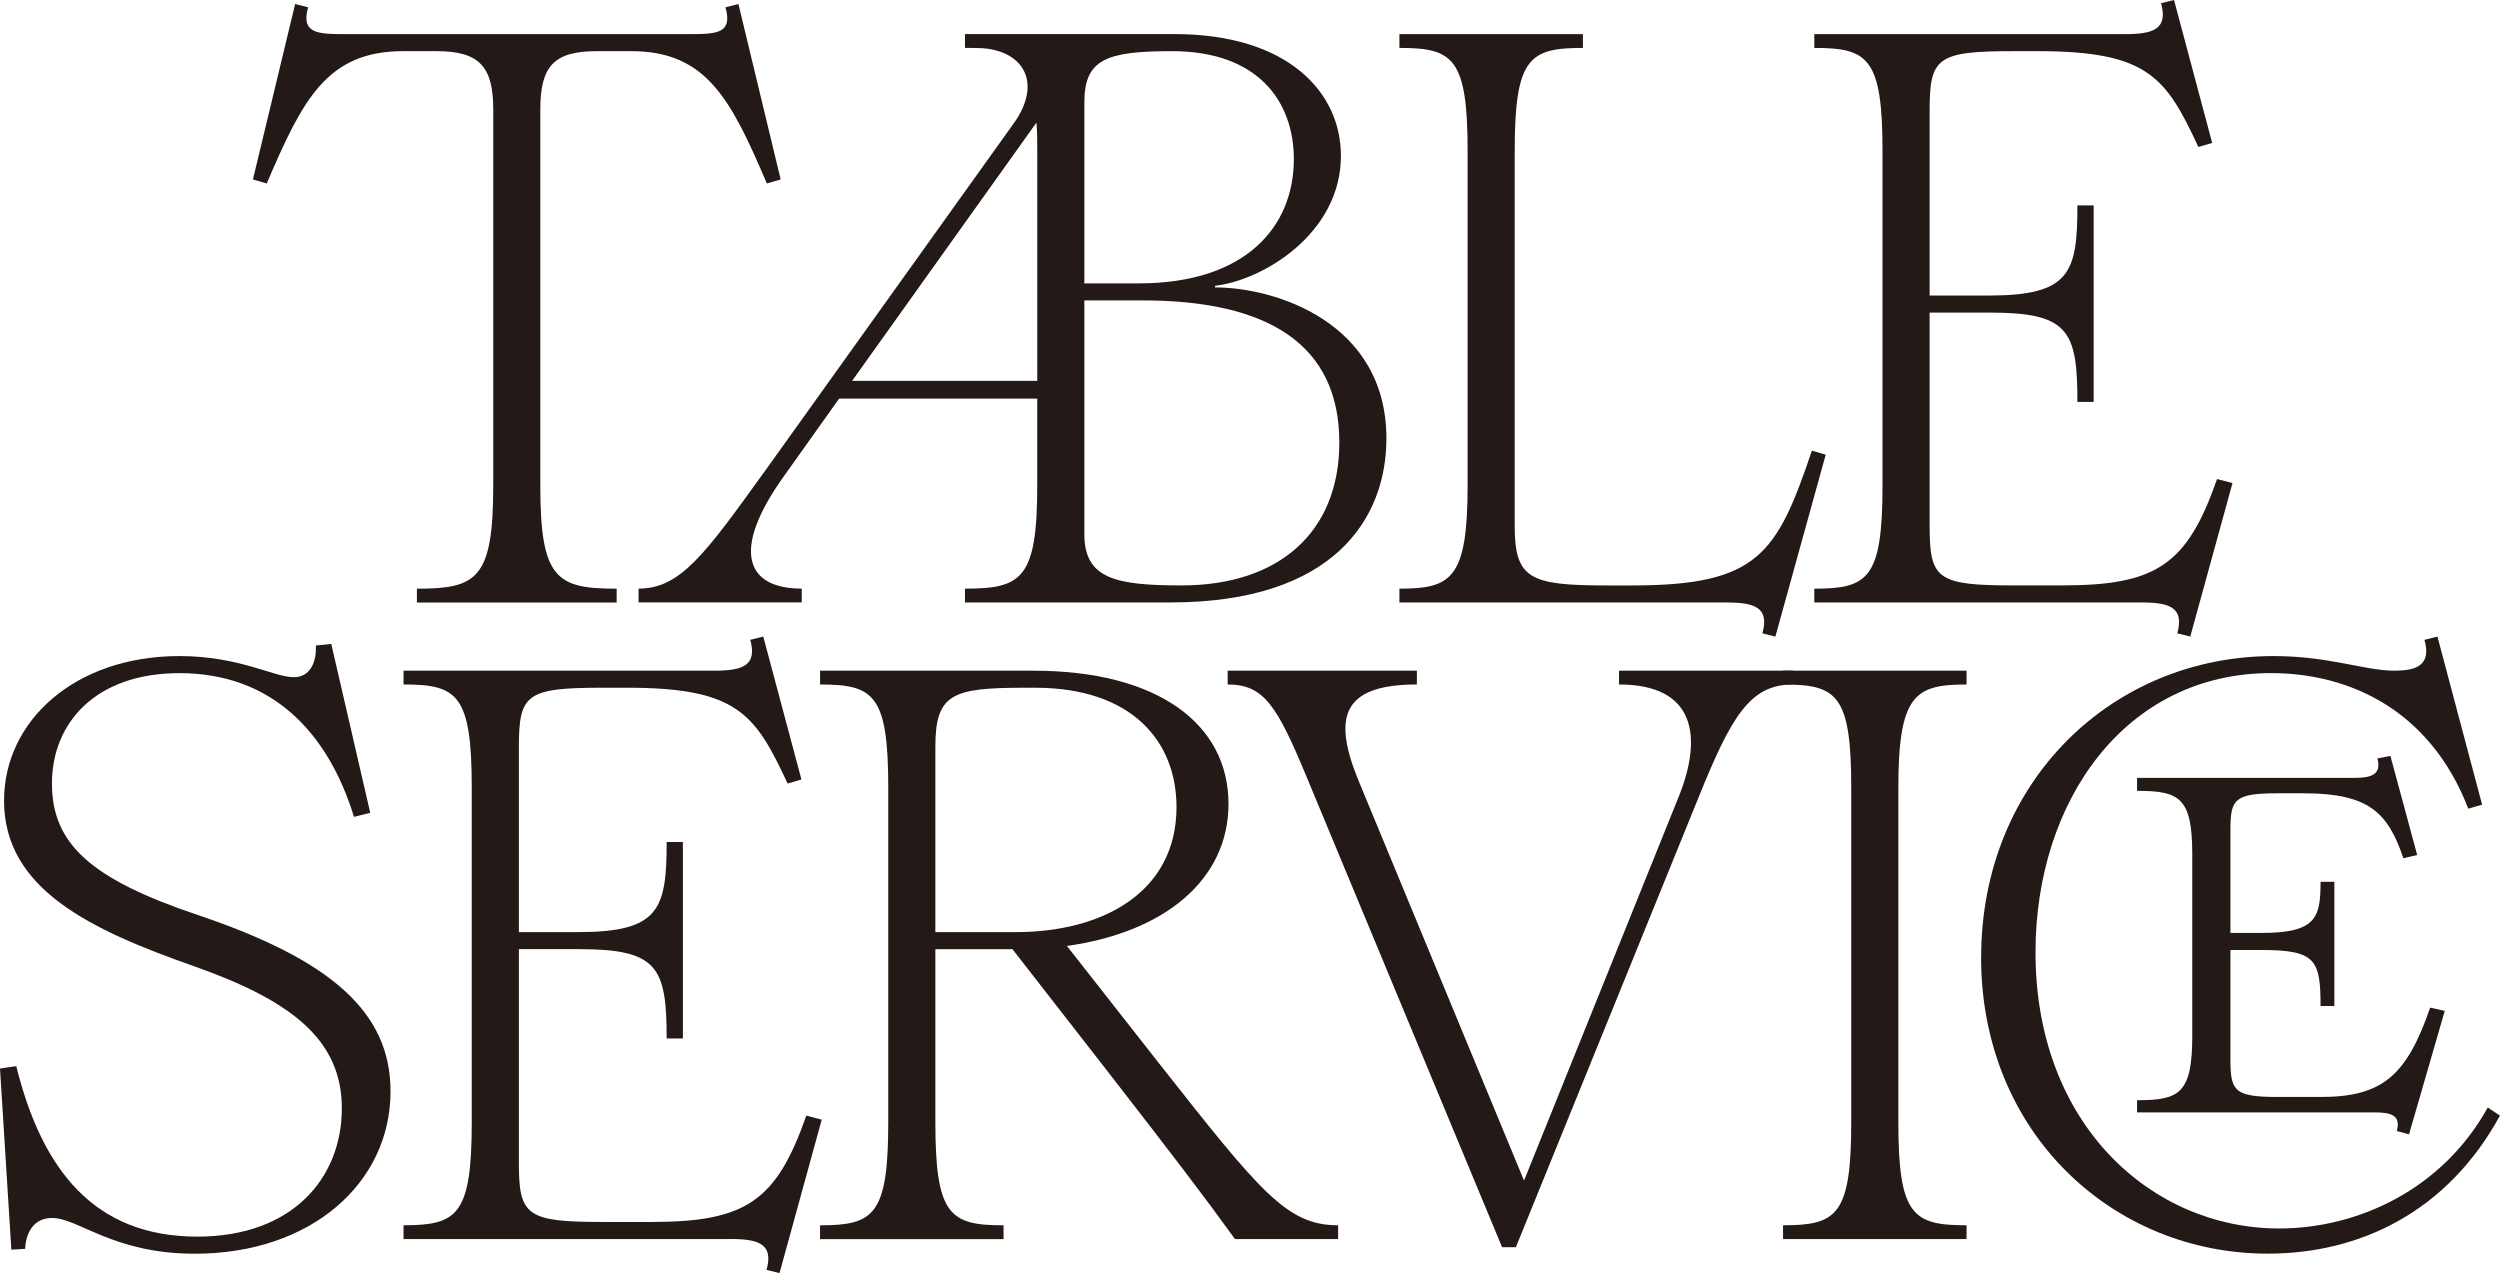
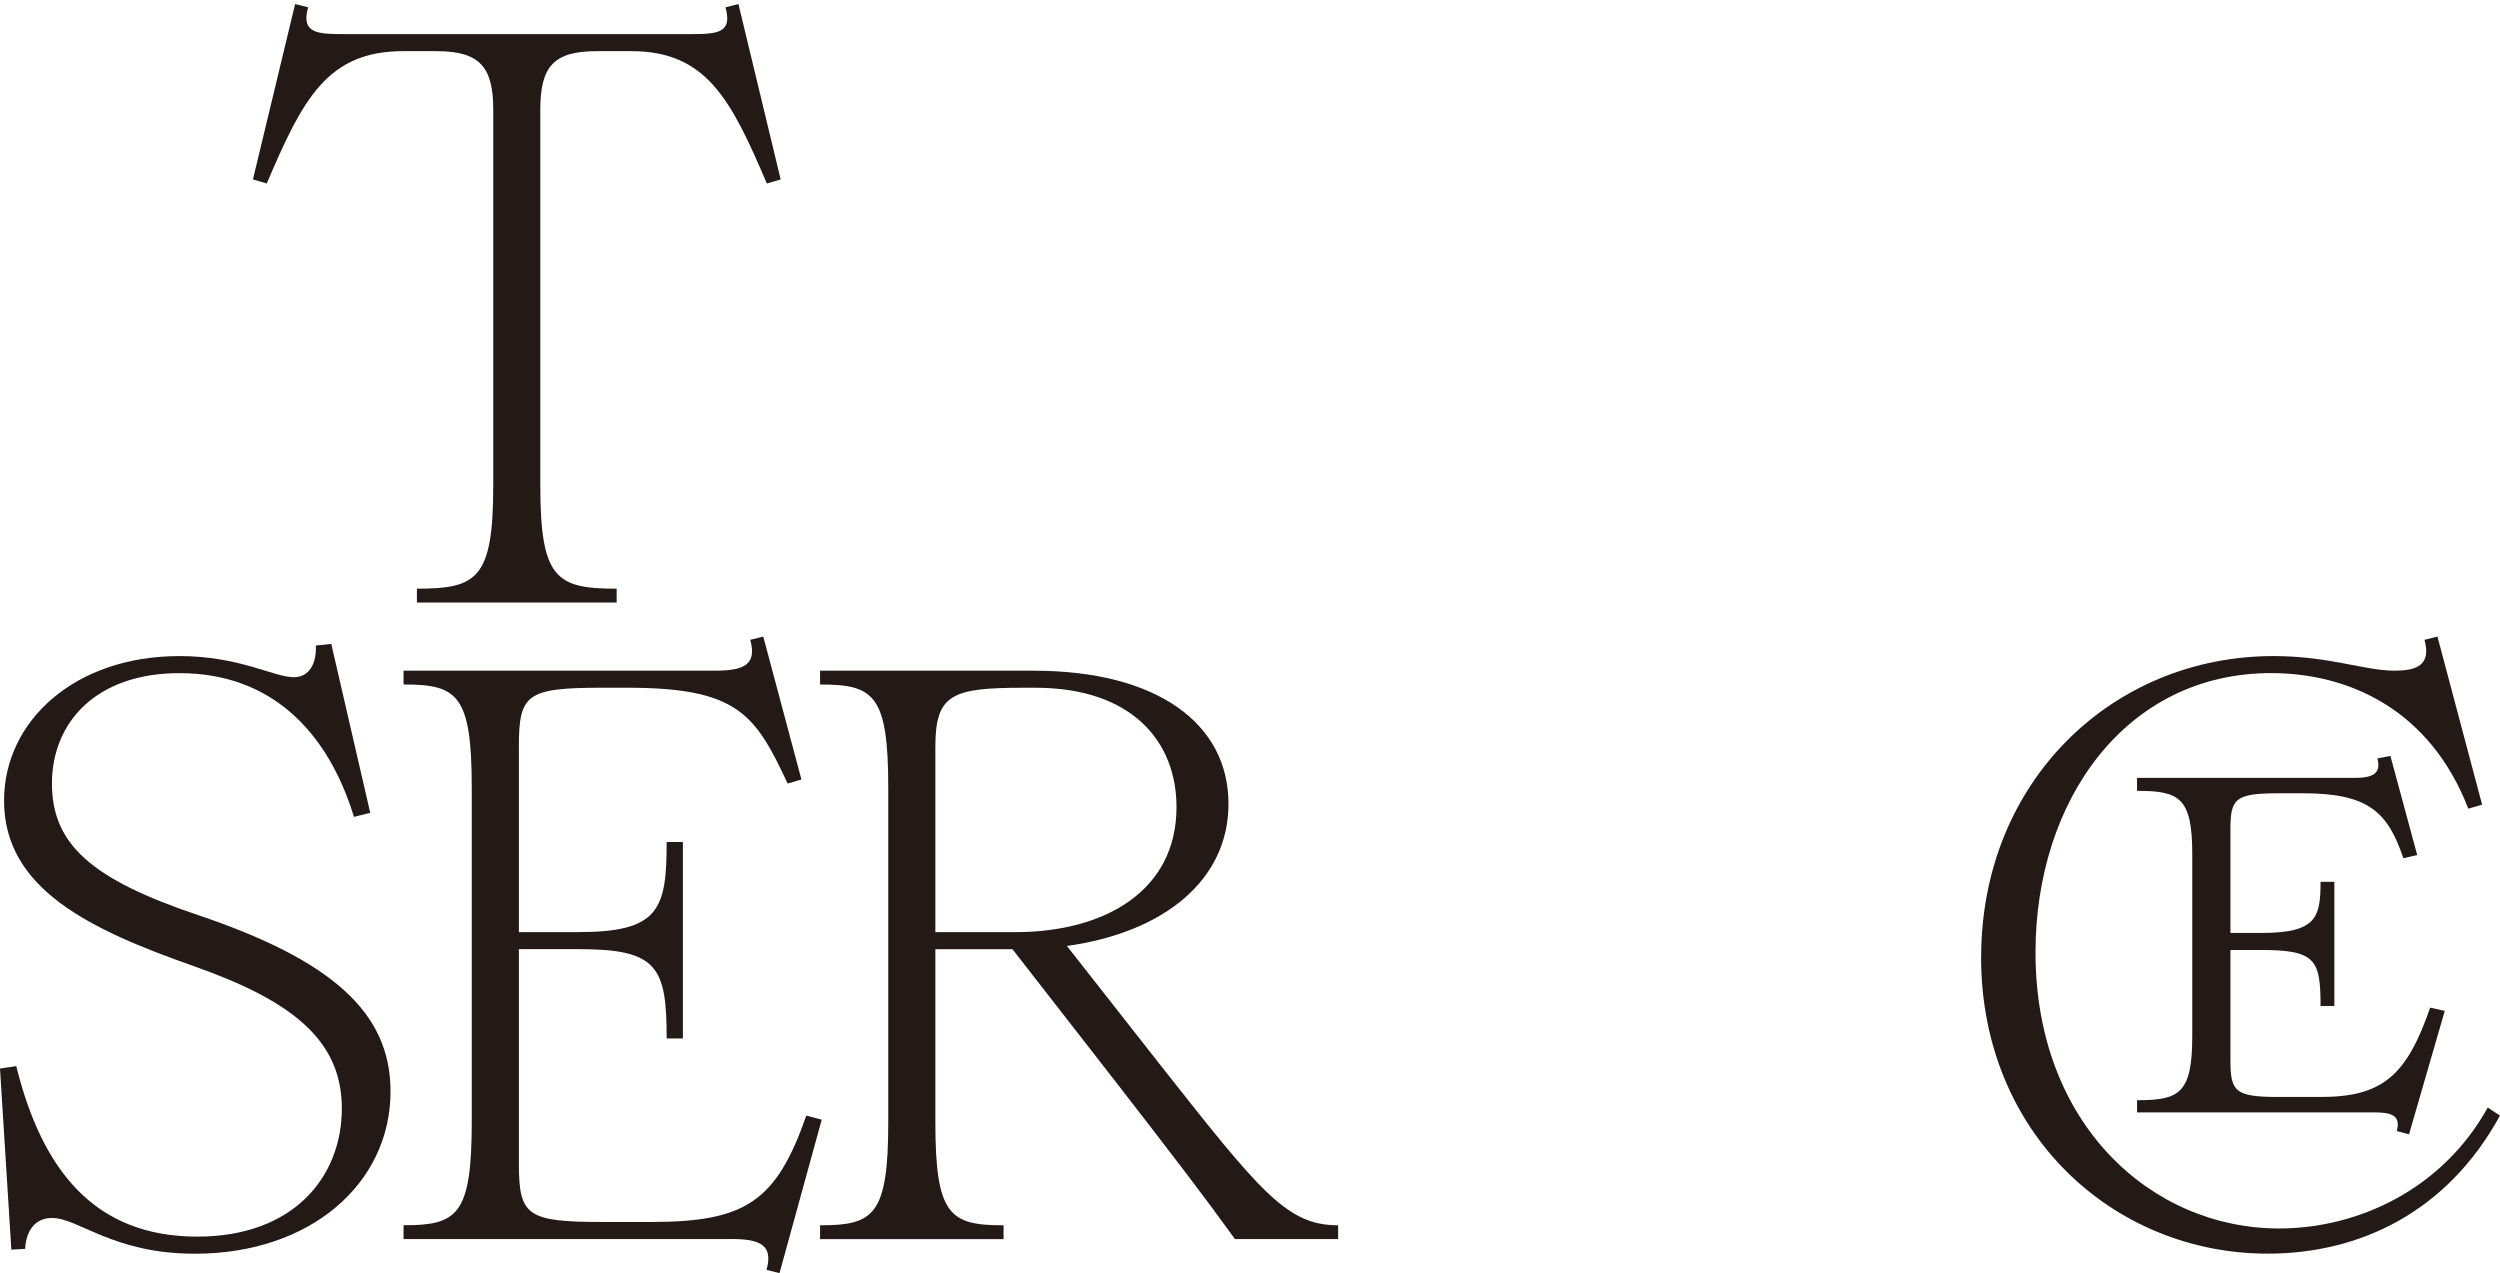
<svg xmlns="http://www.w3.org/2000/svg" id="Layer_2" viewBox="0 0 1035.56 527.37">
  <defs>
    <style>.cls-1{fill:#231916;}</style>
  </defs>
  <g id="_레이어_1">
    <path class="cls-1" d="m204.32,201.13V45.41c0-17.83-5.72-24.22-23.54-24.22h-13.79c-31.62,0-41.71,20.18-56.5,54.82l-5.72-1.68L122.25,1.68l5.38,1.35c-3.03,10.76,3.7,11.1,15.13,11.1h142.94c11.44,0,17.83-.34,14.8-11.1l5.38-1.35,17.49,72.65-5.72,1.68c-14.8-34.64-24.89-54.82-56.17-54.82h-14.13c-17.83,0-23.54,6.05-23.54,24.22v155.72c0,38.68,6.73,42.72,31.62,42.72v5.72h-82.74v-5.72c24.89,0,31.62-4.04,31.62-42.72Z" />
-     <path class="cls-1" d="m316.65,195.41l103.25-144.29c11.1-15.47,5.38-28.59-10.76-30.94-2.69-.34-6.05-.34-9.42-.34v-5.72h86.77c46.75,0,68.95,23.88,68.95,50.45,0,31.95-31.95,51.46-52.13,53.81v.67c24.89,0,70.97,14.46,70.97,62.56,0,32.96-21.53,67.94-89.47,67.94h-85.09v-5.72c23.54,0,29.93-4.04,29.93-42.72v-35.99h-82.07l-23.21,32.62c-21.53,30.27-15.47,46.08,7.74,46.08v5.72h-67.6v-5.72c17.15,0,27.24-13.79,52.13-48.43Zm113.01-37.67V62.56c0-4.37,0-8.07-.34-11.77l-76.35,106.96h76.68Zm106.28-91.82c0-23.88-14.8-44.73-50.45-44.73-27.24,0-36.32,3.36-36.32,21.19v75h22.53c44.4,0,64.24-23.54,64.24-51.46Zm18.84,117.38c0-40.7-29.6-58.86-81.39-58.86h-24.22v96.86c0,18.5,13.12,21.19,40.36,21.19,40.02,0,65.25-21.86,65.25-59.2Z" />
-     <path class="cls-1" d="m715.21,249.56h-135.54v-5.72c21.53,0,28.25-4.04,28.25-42.72V62.56c0-38.68-6.05-42.71-28.25-42.71v-5.72h76.01v5.72c-22.2,0-28.25,4.04-28.25,42.71v155.39c0,21.86,6.39,24.55,38.01,24.55h10.76c52.13,0,59.87-13.12,74.33-55.83l5.72,1.68-20.85,75.34-5.38-1.35c3.03-10.76-3.36-12.78-14.8-12.78Z" />
-     <path class="cls-1" d="m887.07,249.56h-135.54v-5.72c22.2,0,28.25-4.04,28.25-42.72V62.56c0-38.68-6.05-42.71-28.25-42.71v-5.72h128.82c11.44,0,17.83-2.02,14.8-12.78l5.38-1.35,15.81,59.2-5.72,1.68c-13.45-28.93-20.85-39.69-66.59-39.69h-10.09c-31.61,0-34.64,2.69-34.64,24.55v76.68h24.55c33.63,0,36.66-9.42,36.66-37.33h6.73v81.39h-6.73c0-29.6-3.7-37-36.32-37h-24.89v88.46c0,21.86,3.03,24.55,34.64,24.55h20.18c39.01,0,51.8-8.41,64.24-44.06l6.39,1.68-17.49,63.57-5.38-1.35c3.03-10.76-3.36-12.78-14.8-12.78Z" />
    <path class="cls-1" d="m0,442.62l6.73-1.01c10.76,43.39,32.62,70.63,75,70.63,39.69,0,59.87-24.55,59.87-53.14s-21.19-44.73-61.21-58.86C37.33,385.1,1.68,368.29,1.68,331.63c0-32.96,29.26-59.87,72.65-59.87,24.89,0,39.01,8.75,47.42,8.75,6.39,0,9.42-5.72,9.08-13.12l6.39-.67,16.14,69.96-6.73,1.68c-10.76-34.98-33.97-59.53-72.31-59.53-34.64,0-52.8,20.52-52.8,45.74s16.48,39.69,60.54,54.49c54.82,18.5,79.71,40.02,79.71,72.99,0,38.01-32.96,67.27-81.06,67.27-33.97,0-48.1-14.8-59.19-14.8-7.06,0-10.76,5.38-11.1,12.78l-5.72.34L0,442.62Z" />
    <path class="cls-1" d="m302.7,513.25h-135.54v-5.72c22.2,0,28.25-4.04,28.25-42.72v-138.57c0-38.68-6.05-42.71-28.25-42.71v-5.72h128.82c11.43,0,17.82-2.02,14.8-12.78l5.38-1.35,15.81,59.2-5.72,1.68c-13.45-28.93-20.85-39.69-66.59-39.69h-10.09c-31.62,0-34.64,2.69-34.64,24.55v76.68h24.55c33.63,0,36.66-9.42,36.66-37.33h6.73v81.39h-6.73c0-29.6-3.7-37-36.32-37h-24.89v88.46c0,21.86,3.03,24.55,34.64,24.55h20.18c39.01,0,51.79-8.41,64.24-44.06l6.39,1.68-17.49,63.57-5.38-1.35c3.03-10.76-3.36-12.78-14.8-12.78Z" />
    <path class="cls-1" d="m367.94,464.82v-138.57c0-38.68-6.05-42.71-28.25-42.71v-5.72h88.46c51.12,0,80.72,21.86,80.72,55.16,0,31.28-26.23,53.14-66.93,58.86l38.01,48.43c42.38,53.81,53.14,67.27,74.33,67.27v5.72h-42.72c-13.12-18.16-25.22-33.97-50.79-66.93l-41.37-53.14h-31.95v71.64c0,38.68,6.05,42.72,28.25,42.72v5.72h-76.01v-5.72c22.2,0,28.25-4.04,28.25-42.72Zm119.4-130.5c0-27.24-18.5-49.44-58.52-49.44h-4.71c-29.93,0-36.66,2.69-36.66,24.55v76.68h33.3c35.99,0,66.59-16.48,66.59-51.8Z" />
-     <path class="cls-1" d="m508.53,283.53v-5.72h78.37v5.72c-31.61,0-34.64,14.13-24.22,39.69l68.61,165.81,64.24-159.42c9.75-24.55,6.73-46.08-24.89-46.08v-5.72h71.98v5.72c-17.83,0-25.56,13.45-39.02,46.75l-75.68,186.33h-5.72l-80.38-193.39c-12.78-30.94-18.16-39.69-33.3-39.69Z" />
-     <path class="cls-1" d="m766.83,464.82v-138.57c0-38.68-6.05-42.71-28.25-42.71v-5.72h76.01v5.72c-21.19,0-28.25,4.04-28.25,42.71v138.57c0,38.68,6.05,42.72,28.25,42.72v5.72h-76.01v-5.72c22.2,0,28.25-4.04,28.25-42.72Z" />
    <path class="cls-1" d="m820.64,396.54c0-72.98,54.49-124.78,121.08-124.78,23.21,0,37.67,6.05,50.11,6.05,8.75,0,15.47-2.02,12.44-12.78l5.38-1.35,18.5,69.62-5.72,1.68c-15.81-41.03-49.44-56.17-81.73-56.17-60.2,0-97.54,52.8-97.54,115.7,0,71.3,48.1,114.35,100.9,114.35,32.62,0,67.6-16.14,86.44-50.11l5.04,3.36c-21.86,40.02-58.19,57.18-96.19,57.18-63.9,0-118.73-49.78-118.73-122.76Zm162.79,64.24h-98.21v-5.05c17.49,0,22.87-2.69,22.87-26.57v-75.34c0-23.54-5.38-26.23-22.87-26.23v-5.38h90.14c7.4,0,11.1-1.68,9.42-8.07l5.38-1.01,11.1,41.03-5.72,1.35c-6.39-18.84-14.13-26.91-41.37-26.91h-10.43c-18.16,0-19.84,2.35-19.84,15.14v42.71h12.78c22.87,0,24.55-6.39,24.55-21.19h5.72v51.46h-5.72c0-19.17-2.02-23.21-24.55-23.21h-12.78v45.41c0,13.12,1.68,15.47,19.84,15.47h17.49c25.56,0,35.65-8.74,45.4-37l6.05,1.35-14.8,51.12-5.05-1.35c1.68-6.39-2.02-7.74-9.42-7.74Z" />
  </g>
</svg>